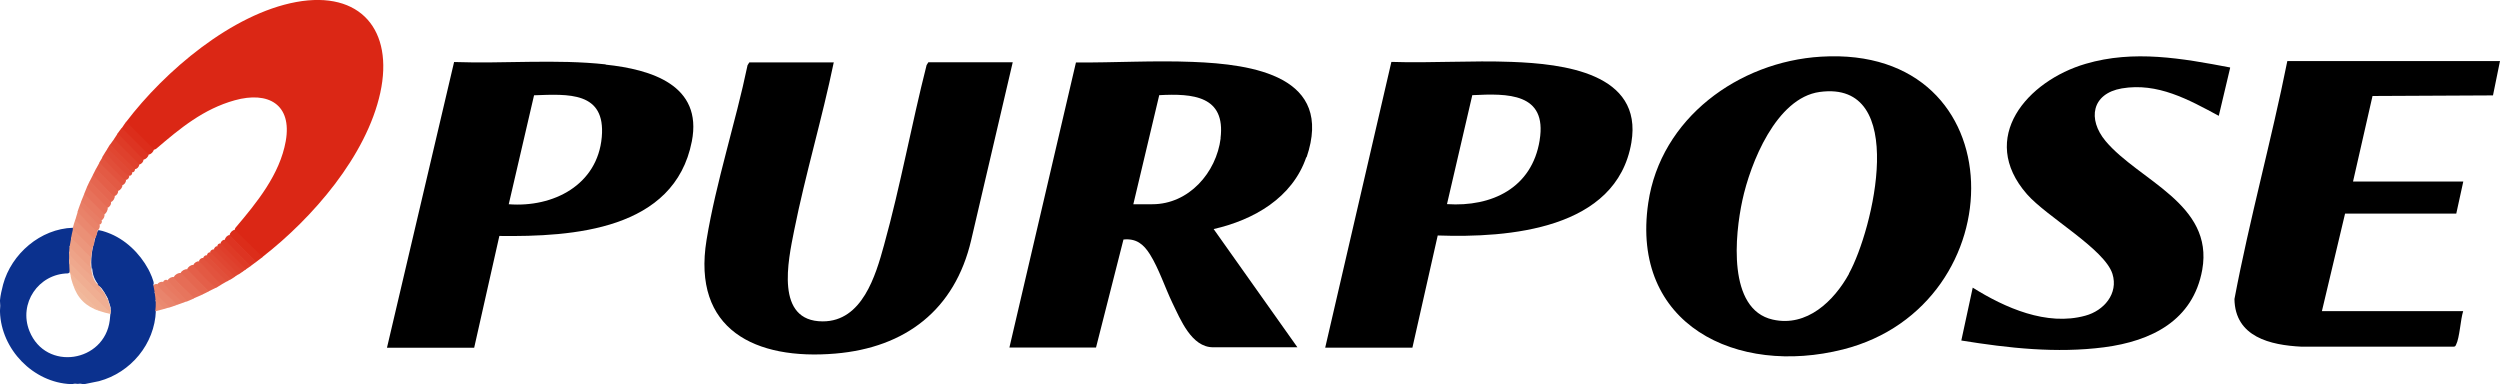
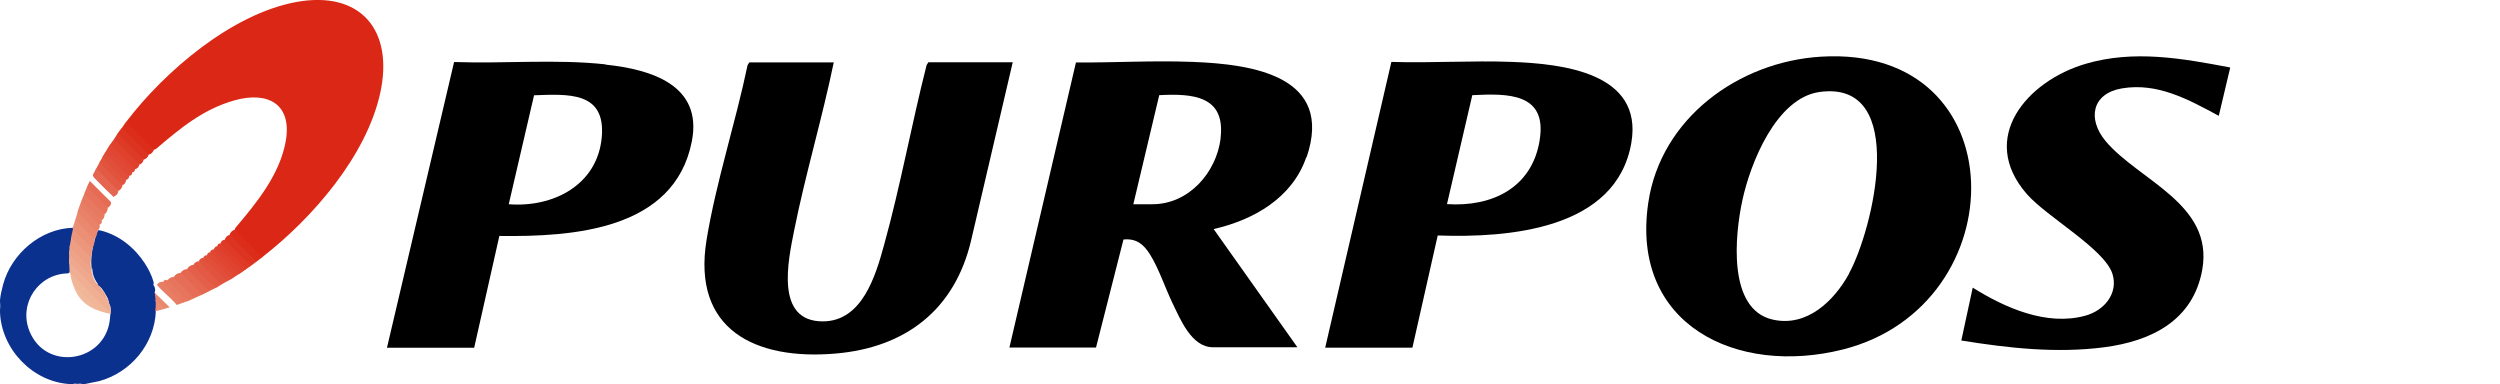
<svg xmlns="http://www.w3.org/2000/svg" id="b" width="210.42" height="32.35" viewBox="0 0 210.42 32.35">
  <defs>
    <style>.d{fill:#cdccdb;}.e{fill:#dc2d1b;}.f{fill:#f5e4df;}.g{fill:#ec967c;}.h{fill:#f1b99c;}.i{fill:#667eb8;}.j{fill:#cecbd9;}.k{fill:#f1b598;}.l{fill:#df412d;}.m{fill:#efa88d;}.n{fill:#eea388;}.o{fill:#ea886f;}.p{fill:#e04632;}.q{fill:#de3b27;}.r{fill:#e56650;}.s{fill:#d9ced3;}.t{fill:#e14e39;}.u{fill:#6e85bc;}.v{fill:#dd3422;}.w{fill:#ea8970;}.x{fill:#e14b36;}.y{fill:#e04631;}.z{fill:#e56750;}.aa{fill:#ece3e5;}.ab{fill:#e7715a;}.ac{fill:#f0ecef;}.ad{fill:#e98269;}.ae{fill:#e66b54;}.af{fill:#4461a9;}.ag{fill:#e66d56;}.ah{fill:#df422e;}.ai{fill:#e35a44;}.aj{fill:#e7755d;}.ak{fill:#eb8d74;}.al{fill:#df3e2b;}.am{fill:#e14f3a;}.an{fill:#dc2d1a;}.ao{fill:#e9846c;}.ap{fill:#eb9076;}.aq{fill:#f0ae92;}.ar{fill:#e35943;}.as{fill:#e2533e;}.at{fill:#e9e1e4;}.au{fill:#ed9e83;}.av{fill:#db2715;}.aw{fill:#e5dbdf;}.ax{fill:#e87d65;}.ay{fill:#e04935;}.az{fill:#e45f49;}.ba{fill:#e87961;}.bb{fill:#0b318e;}.bc{fill:#f5e9e6;}.bd{fill:#de3a26;}</style>
  </defs>
  <g id="c">
    <path class="bb" d="M6.14,19.18c.11.01.11.09,0,.12.08.22,0,.58-.16.75.09.16.02.55-.12.67.05.16.12.41-.04.51.1.26.1.49,0,.67l.02.23c.11.23.12.55.02.8l-.13.08c-2.49.03-4.19,2.53-3.25,4.86,1.38,3.42,6.32,2.63,6.76-.92.03-.29.05-.57.09-.85-.05.02-.06-.03-.04-.08-.03-.05-.03-.11,0-.16-.04-.03-.06-.11-.04-.16-.04-.06-.09-.17-.08-.24-.02-.07-.05-.13-.08-.2-.11,0-.1-.05,0-.08-.11-.15-.2-.32-.28-.51l-.16-.24c-.05,0-.09-.07-.08-.12-.08-.07-.16-.15-.24-.24-.11.03-.19-.06-.12-.16-.37-.37-.51-.91-.51-1.42-.1-1.03.17-2.11.53-3.09.07-.09.69.13.82.18,1.47.53,2.71,1.73,3.44,3.09.12.22.51,1.05.44,1.24,0,.03-.02.05-.04.07.14.07.23.52.12.63.12.19.22.54.08.71.15.09.07.81,0,.85-.02.01-.04-.09.03-.01-.1,2.79-2.11,5.2-4.78,5.92l-1.23.25h-.16c-.07-.01-.13-.03-.2-.04-.14.03-.29.03-.43,0-.07.01-.15.03-.24.04h-.12c-3.16-.13-5.86-2.92-5.96-6.08v-.12c.03-.26.03-.53,0-.79v-.08c.03-.37.16-.93.26-1.31.7-2.59,3.15-4.7,5.88-4.78Z" />
    <path class="af" d="M6.77,32.31s.03.03,0,.04h-.43s-.03-.03,0-.04h.43Z" />
    <path class="u" d="M6.34,32.31v.04h-.24c.04-.07.16-.04.24-.04Z" />
    <path class="i" d="M6.97,32.35h-.2v-.04c.07,0,.17-.03.2.04Z" />
    <path class="av" d="M22.09,21.64l-.08.03c-.76-.75-1.51-1.49-2.27-2.23l.02-.09s.01-.07.02-.1.02-.06.04-.08c1.79-2.11,3.73-4.48,4.23-7.29.55-3.11-1.49-4.22-4.29-3.44-2.63.73-4.59,2.35-6.61,4.08-.03.02-.05.03-.09.05s-.07.02-.11.03l-.07.03-2.28-2.28.02-.09C13.87,5.98,19.52,1.17,24.93.17c5.42-.99,8.22,2.37,7.08,7.63-1.16,5.33-5.72,10.57-9.92,13.83Z" />
    <path d="M70.18,5.23c-.98,4.75-2.39,9.43-3.34,14.18-.5,2.52-1.63,7.64,2.41,7.64,3.32,0,4.45-3.84,5.16-6.43,1.38-4.97,2.31-10.14,3.58-15.14l.15-.24h7.1l-3.5,14.98c-1.37,5.85-5.52,9.04-11.43,9.54-6.71.57-12.08-1.99-10.84-9.57.8-4.88,2.44-9.85,3.45-14.7l.15-.24h7.12Z" />
-     <path d="M210.42,5.13l-.59,2.9-10.14.05-1.64,7.2h9.28l-.59,2.7h-9.36l-1.95,8.21h11.89c-.23.72-.29,2.23-.6,2.83-.05.11-.08.16-.23.16h-12.77c-2.62-.13-5.6-.81-5.65-4.01,1.27-6.72,3.11-13.34,4.45-20.03h17.88l.03-.02Z" />
    <path d="M187.71,5.7l-.96,4.05c-2.54-1.37-5.15-2.82-8.16-2.31-2.54.44-2.9,2.59-1.37,4.43,2.8,3.34,9.12,5.28,8.14,10.83-.77,4.28-4.28,6.01-8.26,6.53-4.01.52-8.06.07-12.02-.57l.96-4.45c2.7,1.69,6.22,3.26,9.48,2.36,1.56-.42,2.8-1.86,2.28-3.52-.67-2.1-5.52-4.79-7.2-6.71-4.14-4.74.03-9.53,4.95-10.97,4.05-1.19,8.11-.46,12.16.31l-.02.02Z" />
    <path class="e" d="M12.95,12.58c-.04.21-.23.4-.43.43l-.07.03c-.73-.73-1.47-1.47-2.2-2.2l.02-.09c.12-.17.23-.35.35-.51l2.33,2.33Z" />
    <path class="an" d="M22.09,21.64c-.17.13-.34.27-.51.39l-.07.03-2.2-2.2.02-.09c.03-.2.24-.4.43-.43l2.33,2.29Z" />
    <path class="v" d="M12.51,13.01c-.03.2-.23.39-.43.43l-.08.03c-.71-.72-1.41-1.43-2.12-2.15l.02-.09c.11-.17.24-.32.35-.47l2.25,2.25h0Z" />
    <path class="v" d="M21.58,22.03c-.15.11-.31.24-.47.35l-.08.03-2.12-2.15.02-.09c.03-.19.21-.37.39-.39l2.25,2.25h0Z" />
    <path class="az" d="M18.21,24.2c-.21.11-.42.21-.63.31h-.1c-.58-.58-1.17-1.17-1.75-1.77l.03-.09c.07-.19.32-.37.51-.35l.08.02c.59.66,1.21,1.29,1.86,1.88h0Z" />
    <path class="ag" d="M17.02,24.8c-.24.11-.47.21-.71.31l-.08-.02c-.58-.56-1.14-1.13-1.68-1.72l.1-.08c.09-.19.35-.33.55-.31h.1s1.75,1.73,1.75,1.73l-.02.09h0Z" />
    <path class="q" d="M12.08,13.45c-.02.19-.17.36-.35.39-.03.02-.07.05-.08.03-.63-.59-1.31-1.27-1.9-1.9-.13-.09-.18-.18-.15-.27.11-.16.21-.32.31-.47,0,0,2.17,2.21,2.17,2.21Z" />
    <path class="z" d="M15.76,22.66l1.82,1.86c-.19.09-.36.19-.55.27l-1.82-1.82c.08-.19.35-.33.55-.31Z" />
    <path class="l" d="M11.72,13.85c-.01.19-.17.36-.35.39-.03.02-.07.05-.08.03-.26-.24-1.97-1.89-2-2.03l.03-.14c.09-.14.19-.26.28-.39l2.14,2.13h-.01Z" />
    <path class="ar" d="M18.61,23.97c-.13.07-.26.16-.39.24-.09.01-.12-.03-.18-.08-.49-.41-1.22-1.17-1.66-1.66-.05-.05-.1-.08-.1-.16.03-.17.31-.35.47-.31l.08-.03,1.8,1.91-.03.09h0Z" />
    <path class="ab" d="M9.06,17.48c.05.15-.12.51-.28.55-.03.02-.07.05-.08.03-.46-.42-.93-.91-1.37-1.37-.15-.11-.24-.23-.25-.36.08-.2.15-.39.24-.59l.08-.03,1.68,1.68s-.02.09-.02.09Z" />
    <path class="ai" d="M8.36,13.69l.08-.03c.63.61,1.25,1.23,1.88,1.84l-.02.09c.02.18-.18.43-.35.47l-.08.03c-.6-.6-1.2-1.2-1.8-1.8l.02-.09c.09-.17.18-.34.28-.51h0Z" />
    <path class="ap" d="M7.96,20.14c.02.21-.05.49-.16.67-.05.1-.07.15-.18.07l-1.47-1.45-.02-.13s0-.09,0-.12c.05-.23.13-.45.2-.67l.08-.03,1.53,1.52v.13s.02,0,.02,0Z" />
    <path class="o" d="M8.2,19.42c0,.21-.11.54-.24.71l-1.62-1.62c.06-.23.13-.45.2-.67l.1.02c.53.52,1.05,1.04,1.57,1.56h0Z" />
    <path class="az" d="M9.94,16.06c.03.17-.11.39-.28.43l-.09.09c-.57-.54-1.14-1.09-1.69-1.67l-.07-.17c.09-.19.18-.37.28-.55l1.86,1.86h0Z" />
-     <path class="r" d="M9.66,16.49c.02.19-.13.44-.31.51l-.08.03-1.7-1.7v-.11c.08-.17.16-.31.24-.47.61.51,1.13,1.19,1.72,1.7.05.04.07.1.14.04h0Z" />
+     <path class="r" d="M9.66,16.49l-.08.03-1.7-1.7v-.11c.08-.17.16-.31.24-.47.61.51,1.13,1.19,1.72,1.7.05.04.07.1.14.04h0Z" />
    <path class="aj" d="M14.65,23.3c-.06.07,0,.09.04.14.45.53,1.05,1.01,1.53,1.52.05.05.1.08.1.16-.18.08-.37.16-.55.24h-.09c-.53-.55-1.07-1.12-1.59-1.69l.03-.09c.11-.19.34-.29.55-.27h0Z" />
    <path class="as" d="M10.61,15.15c0,.19-.14.39-.31.43l-1.94-1.9c.09-.16.19-.31.28-.47l.08.02c.59.67,1.25,1.32,1.9,1.92h0Z" />
    <path class="bd" d="M21.1,22.39c-.13.09-.26.19-.39.27l-.08.03c-.69-.71-1.39-1.41-2.08-2.11l.02-.09c.01-.17.19-.32.35-.31l2.17,2.21h0Z" />
-     <path class="ao" d="M13.27,23.93c.56.53,1.09,1.07,1.61,1.64v.1c-.19.07-.37.13-.58.2h-.13c-.35-.35-.7-.69-1.05-1.03l-.09-.19c-.03-.19-.08-.45-.12-.63.05-.09.28-.17.35-.08h0Z" />
    <path class="ba" d="M8.79,18.03c.04.19-.07.42-.24.51l-.08.03c-.54-.51-1.08-1.03-1.62-1.55v-.11c.08-.2.16-.4.24-.59l1.7,1.7Z" />
    <path class="ae" d="M9.34,17.01c.05.16-.11.43-.28.47l-1.74-1.74c.08-.17.15-.34.24-.51,0,0,1.78,1.78,1.78,1.78Z" />
    <path class="t" d="M10.88,14.79c.01.17-.11.33-.28.35-.09.01-.12-.03-.18-.08-.5-.41-1.25-1.21-1.7-1.7-.05-.05-.1-.08-.1-.16.08-.13.16-.26.24-.39l.08.02c.6.69,1.28,1.35,1.94,1.96Z" />
    <path class="as" d="M19.08,23.69c-.16.09-.31.19-.47.27l-1.86-1.97c.01-.15.21-.31.35-.27l.08-.03,1.92,1.91s-.02.09-.02.09Z" />
    <path class="al" d="M20.71,22.66c-.09.07-.18.13-.28.2l-.08.03-2.08-2.07.02-.09c0-.15.13-.26.28-.24l2.14,2.17h0Z" />
    <path class="ax" d="M13.74,23.73l.08.03c.48.59,1.01,1.13,1.59,1.63l.02.08c-.19.07-.36.13-.55.2-.47-.57-1.11-1.05-1.59-1.6-.04-.05-.1-.07-.04-.14.08-.16.31-.25.47-.2h.01Z" />
    <path class="p" d="M18.01,21l.08-.03c.67.68,1.33,1.35,2,2.03l-.02.09c-.11.07-.21.13-.31.2l-.08.03c-.67-.67-1.33-1.33-2-1.99l.02-.09c-.05-.12.21-.3.31-.24h0Z" />
    <path class="y" d="M11.36,14.24c0,.16-.08.26-.24.27l-.08.03c-.67-.65-1.33-1.31-2-1.96l.02-.09c.08-.13.15-.27.24-.39l.08.18s1.98,1.95,1.98,1.95Z" />
    <path class="x" d="M19.76,23.3c-.11.07-.21.13-.31.2h-.1s-1.94-1.93-1.94-1.93l.02-.09c-.01-.14.14-.27.28-.24l2.06,2.05h0Z" />
    <path class="ay" d="M11.12,14.52c.03.14-.09.29-.24.27-.09.01-.12-.03-.18-.08-.51-.41-1.28-1.24-1.74-1.74-.05-.05-.1-.08-.1-.16.07-.11.13-.21.2-.31l2.06,2.01h0Z" />
    <path class="ad" d="M8.39,18.91c.04.2-.03.39-.2.51-.07.06-.09,0-.14-.04-.53-.45-1.02-1.06-1.53-1.54.05-.16.1-.31.16-.47l.08-.03,1.49,1.48c.07,0,.11,0,.13.09h0Z" />
    <path class="am" d="M19.44,23.5c-.12.07-.25.13-.35.2l-1.98-1.97c.01-.15.17-.27.31-.24l2.02,2.01Z" />
    <path class="ah" d="M20.43,22.86c-.12.08-.23.16-.35.24l-2.06-2.09c-.05-.11.17-.34.28-.27l2.14,2.13h0Z" />
    <path class="ax" d="M8.55,18.55c.07.14-.01.31-.16.35l-.16-.02-1.54-1.53c.05-.15.11-.29.16-.43l1.7,1.62h0Z" />
    <path class="ba" d="M14.09,23.57l1.66,1.78c-.11.04-.21.08-.31.12-.08,0-.11-.05-.16-.1-.41-.38-1.11-1.02-1.45-1.44-.05-.06-.09-.11-.1-.2.05-.15.22-.22.35-.16h0Z" />
    <path class="w" d="M14.29,25.86c-.13.04-.26.08-.39.12h-.17c-.23-.21-.43-.42-.63-.63-.01-.21-.05-.49-.08-.71,0,0,1.27,1.23,1.27,1.23Z" />
    <path class="ak" d="M13.9,25.98c-.25.07-.5.13-.75.2-.03,0-.07.05-.08.04.03-.29.05-.58.04-.87.03-.09.11,0,.14.04.21.19.4.46.65.59h0Z" />
    <path class="aq" d="M5.82,21.91c.1-.05.14.02.12.22,1.08,1.03,2.11,2.05,3.09,3.06.02-.07.04-.06.08,0,0,.02,0,.06,0,.08.04.05.06.13.04.2.05.05.09.16.08.24.04.03.06.11.04.16.04.04.03.14,0,.2.02.03.03.08.04.16v.12l-.19-.1c-1.05-1.01-2.1-2.03-3.13-3.06l-.05-.12s-.05-.09-.08-.12c-.01-.35-.04-.68-.04-1.03h0Z" />
    <path class="m" d="M7.8,23.26h.04c.09.25.2.5.39.67.04.05.08.11.12.16.09.07.15.15.2.24.04.05.08.1.12.16.07.06.12.15.16.24.12.16.19.32.2.47,0,0-.01.03-.04.02-1.03-.94-1.99-1.97-2.99-2.95-.03-.03-.13-.07-.13-.09-.04-.07.04-.21-.05-.27,0-.22-.01-.45,0-.67.07-.02.13.05.16.2.58.63,1.19,1.24,1.81,1.82h0Z" />
    <path class="au" d="M7.68,21.6c-.03.27-.07.56-.04.83.03.11,0,.11-.09.09-.14-.03-1.43-1.36-1.65-1.6l-.03-.19c.02-.21.09-.46.12-.67.15,0,.27.07.39.21l1.31,1.33h0Z" />
    <path class="g" d="M6.14,19.3l1.56,1.54.1-.04c-.05.28-.09.51-.12.79-.07.06-.09,0-.14-.04-.54-.47-.99-1.08-1.56-1.5.04-.27.1-.49.16-.75Z" />
    <path class="n" d="M5.86,20.73c.03.05.04.09.09.13.5.49,1.02,1.05,1.53,1.51.02.02.14.13.16.06,0,.05.08.18.04.27.08.13.12.39.12.55-.09-.01-.17-.08-.24-.14-.3-.25-1.47-1.37-1.65-1.64-.06-.09-.04-.16-.09-.24,0-.15.03-.36.04-.51h0Z" />
    <path class="ac" d="M8.24,23.93c-.21-.09-.37-.46-.43-.67-.05-.17-.11-.37-.12-.55,0-.01.04-.11.04-.2.07.17.05.37.1.55.09.36.22.57.42.87h0Z" />
    <path class="aw" d="M9.1,25.19h-.08l-.2-.47v-.04c.09.15.22.35.28.51Z" />
    <path class="aa" d="M8.59,24.32s-.03.03-.04,0c-.08-.09-.11-.13-.2-.24.1.06.17.15.24.24Z" />
    <path class="at" d="M8.83,24.68v.04l-.16-.24s-.03-.03,0-.04c.06.09.11.15.16.24Z" />
-     <path class="j" d="M9.26,25.71s-.03.03-.04,0c-.01-.07-.06-.16-.08-.24.01-.03.03-.03.04,0,.03.08.06.15.08.24Z" />
    <path class="k" d="M9.34,26.11c-.05.02-.04.07-.04.12-.06-.03-.04-.11-.04-.16,0-.03,0-.04.04-.04,0,0,.04.04.04.08Z" />
    <path class="bc" d="M8.67,24.44v.04c-.09-.01-.09-.13-.12-.16h.04s.05.08.08.12Z" />
    <path class="d" d="M9.18,25.47h-.04c-.01-.07-.02-.15-.04-.2.09.05.06.13.08.2Z" />
    <path class="s" d="M9.3,25.86s-.03.03-.04,0c0-.04-.03-.11-.04-.16h.04c.01.05.03.11.04.16Z" />
    <path class="f" d="M9.3,26.03l-.04.04c0-.06,0-.14,0-.2h.04s0,.11,0,.16Z" />
    <path d="M109.97,13.25c2.33-6.84-4.51-7.85-9.59-8.04-3.26-.13-6.58.07-9.82.05l-5.6,23.99h7.29l2.31-9.09c1.07-.11,1.69.39,2.23,1.25.75,1.2,1.27,2.8,1.89,4.09.67,1.37,1.6,3.73,3.42,3.73h7.1l-7.05-9.95c3.37-.77,6.63-2.62,7.8-6.06l.02.03ZM102.74,11.64c-.36,2.88-2.67,5.55-5.75,5.55h-1.6l2.18-9.18c2.82-.15,5.6.05,5.16,3.63Z" />
    <path d="M153.27,4.77c-6.94.42-13.5,5.19-14.54,12.31-1.51,10.26,7.46,14.59,16.4,12.33,14.64-3.71,14.7-25.65-1.86-24.64ZM155.63,23.04c-1.27,2.3-3.55,4.51-6.42,3.86-3.84-.86-3.18-7.16-2.56-10.03.67-3.13,2.85-8.63,6.51-9.13,7.56-1.03,4.48,11.64,2.46,15.29v.02Z" />
    <path d="M127.25,5.21c-3.37-.13-6.77.11-10.14,0l-5.57,24.05h7.34l2.13-9.44c5.96.21,15.06-.49,16.3-7.82.99-5.88-5.8-6.63-10.06-6.79ZM129.59,11.81c-.65,4.01-4.02,5.62-7.8,5.37l2.13-9.17c2.96-.15,6.32-.21,5.67,3.78v.02Z" />
    <path d="M50.99,5.42c-4.18-.46-8.55-.05-12.77-.2l-5.65,24.05h7.34l2.12-9.41c6.2.08,14.74-.49,16.2-7.96.93-4.75-3.44-6.06-7.25-6.46v-.02ZM50.65,11.54c-.36,4.04-4.09,5.94-7.83,5.65l2.13-9.17c2.87-.1,6.04-.34,5.7,3.52Z" />
    <path class="k" d="M9.3,26.34s.01.08-.02.08c-.3-.06-.6-.14-.89-.24l-.31-.2c-.58-.58-1.17-1.16-1.75-1.75l-.2-.31c-.09-.28-.19-.57-.2-.87.03.03.11.05.16.1,1.09,1.04,2.11,2.15,3.21,3.18h0Z" />
    <path class="h" d="M8.39,26.19c-1.17-.4-1.87-1.08-2.25-2.25l2.25,2.25Z" />
  </g>
</svg>